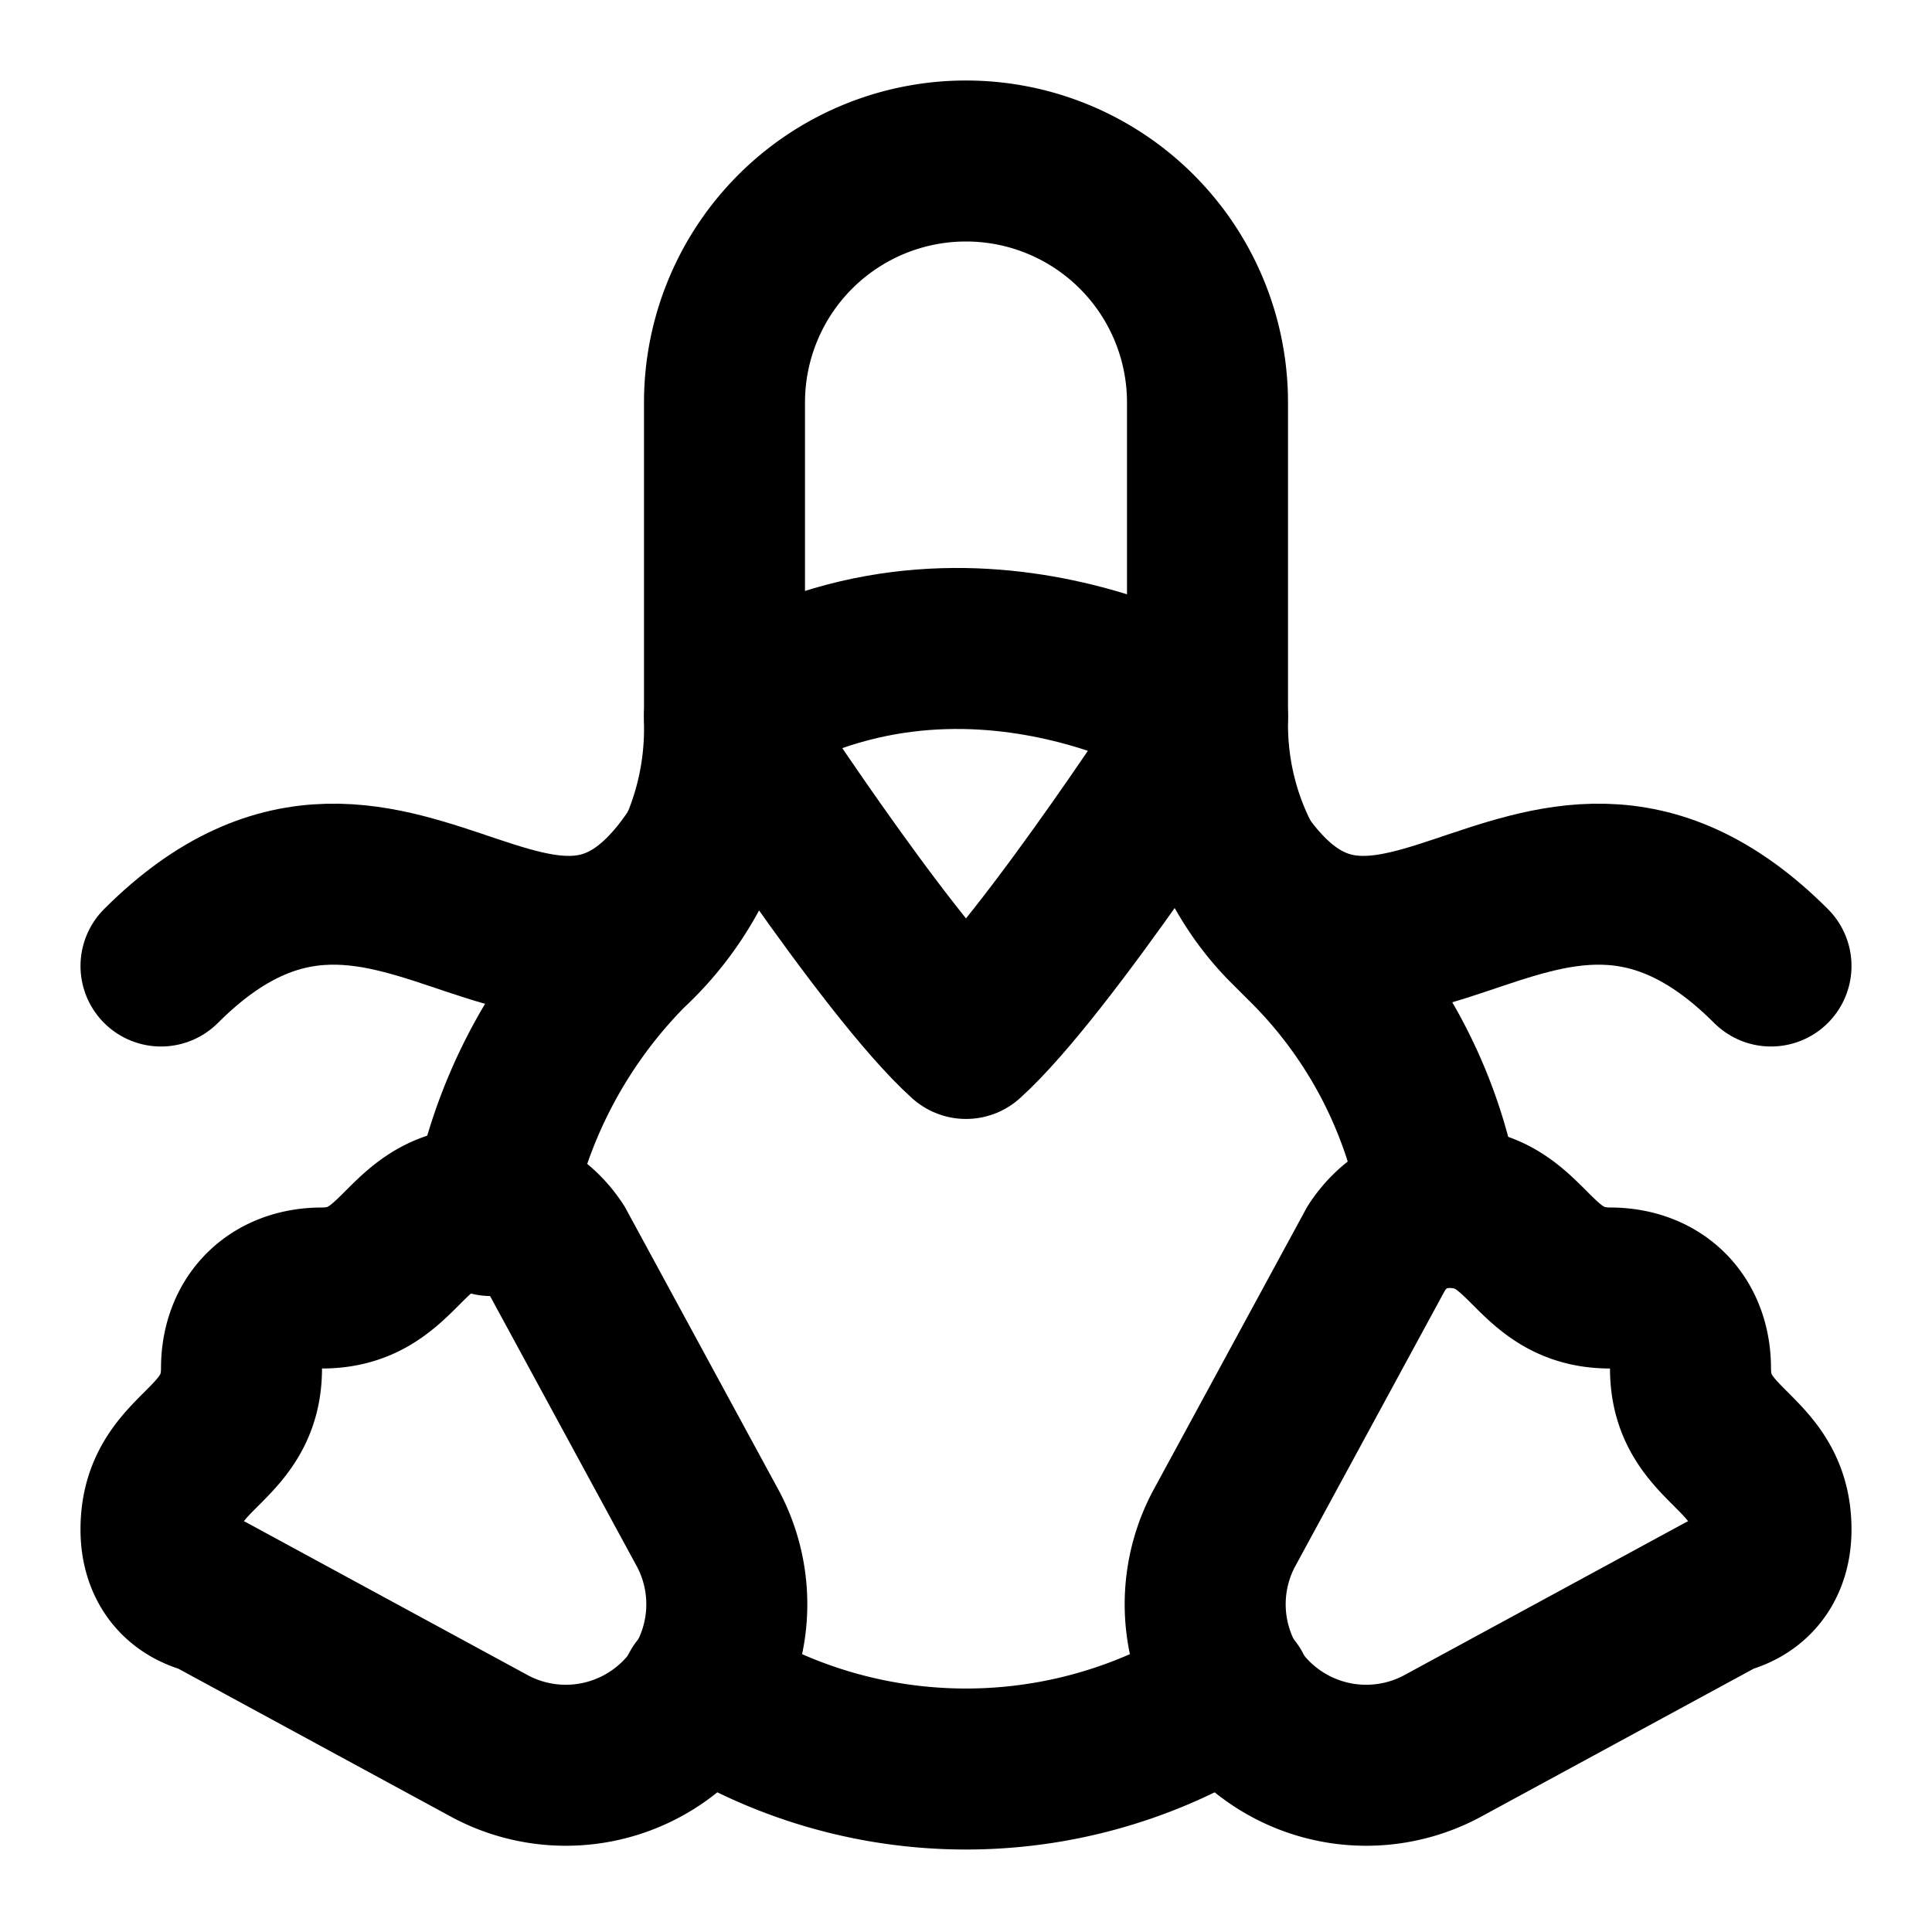
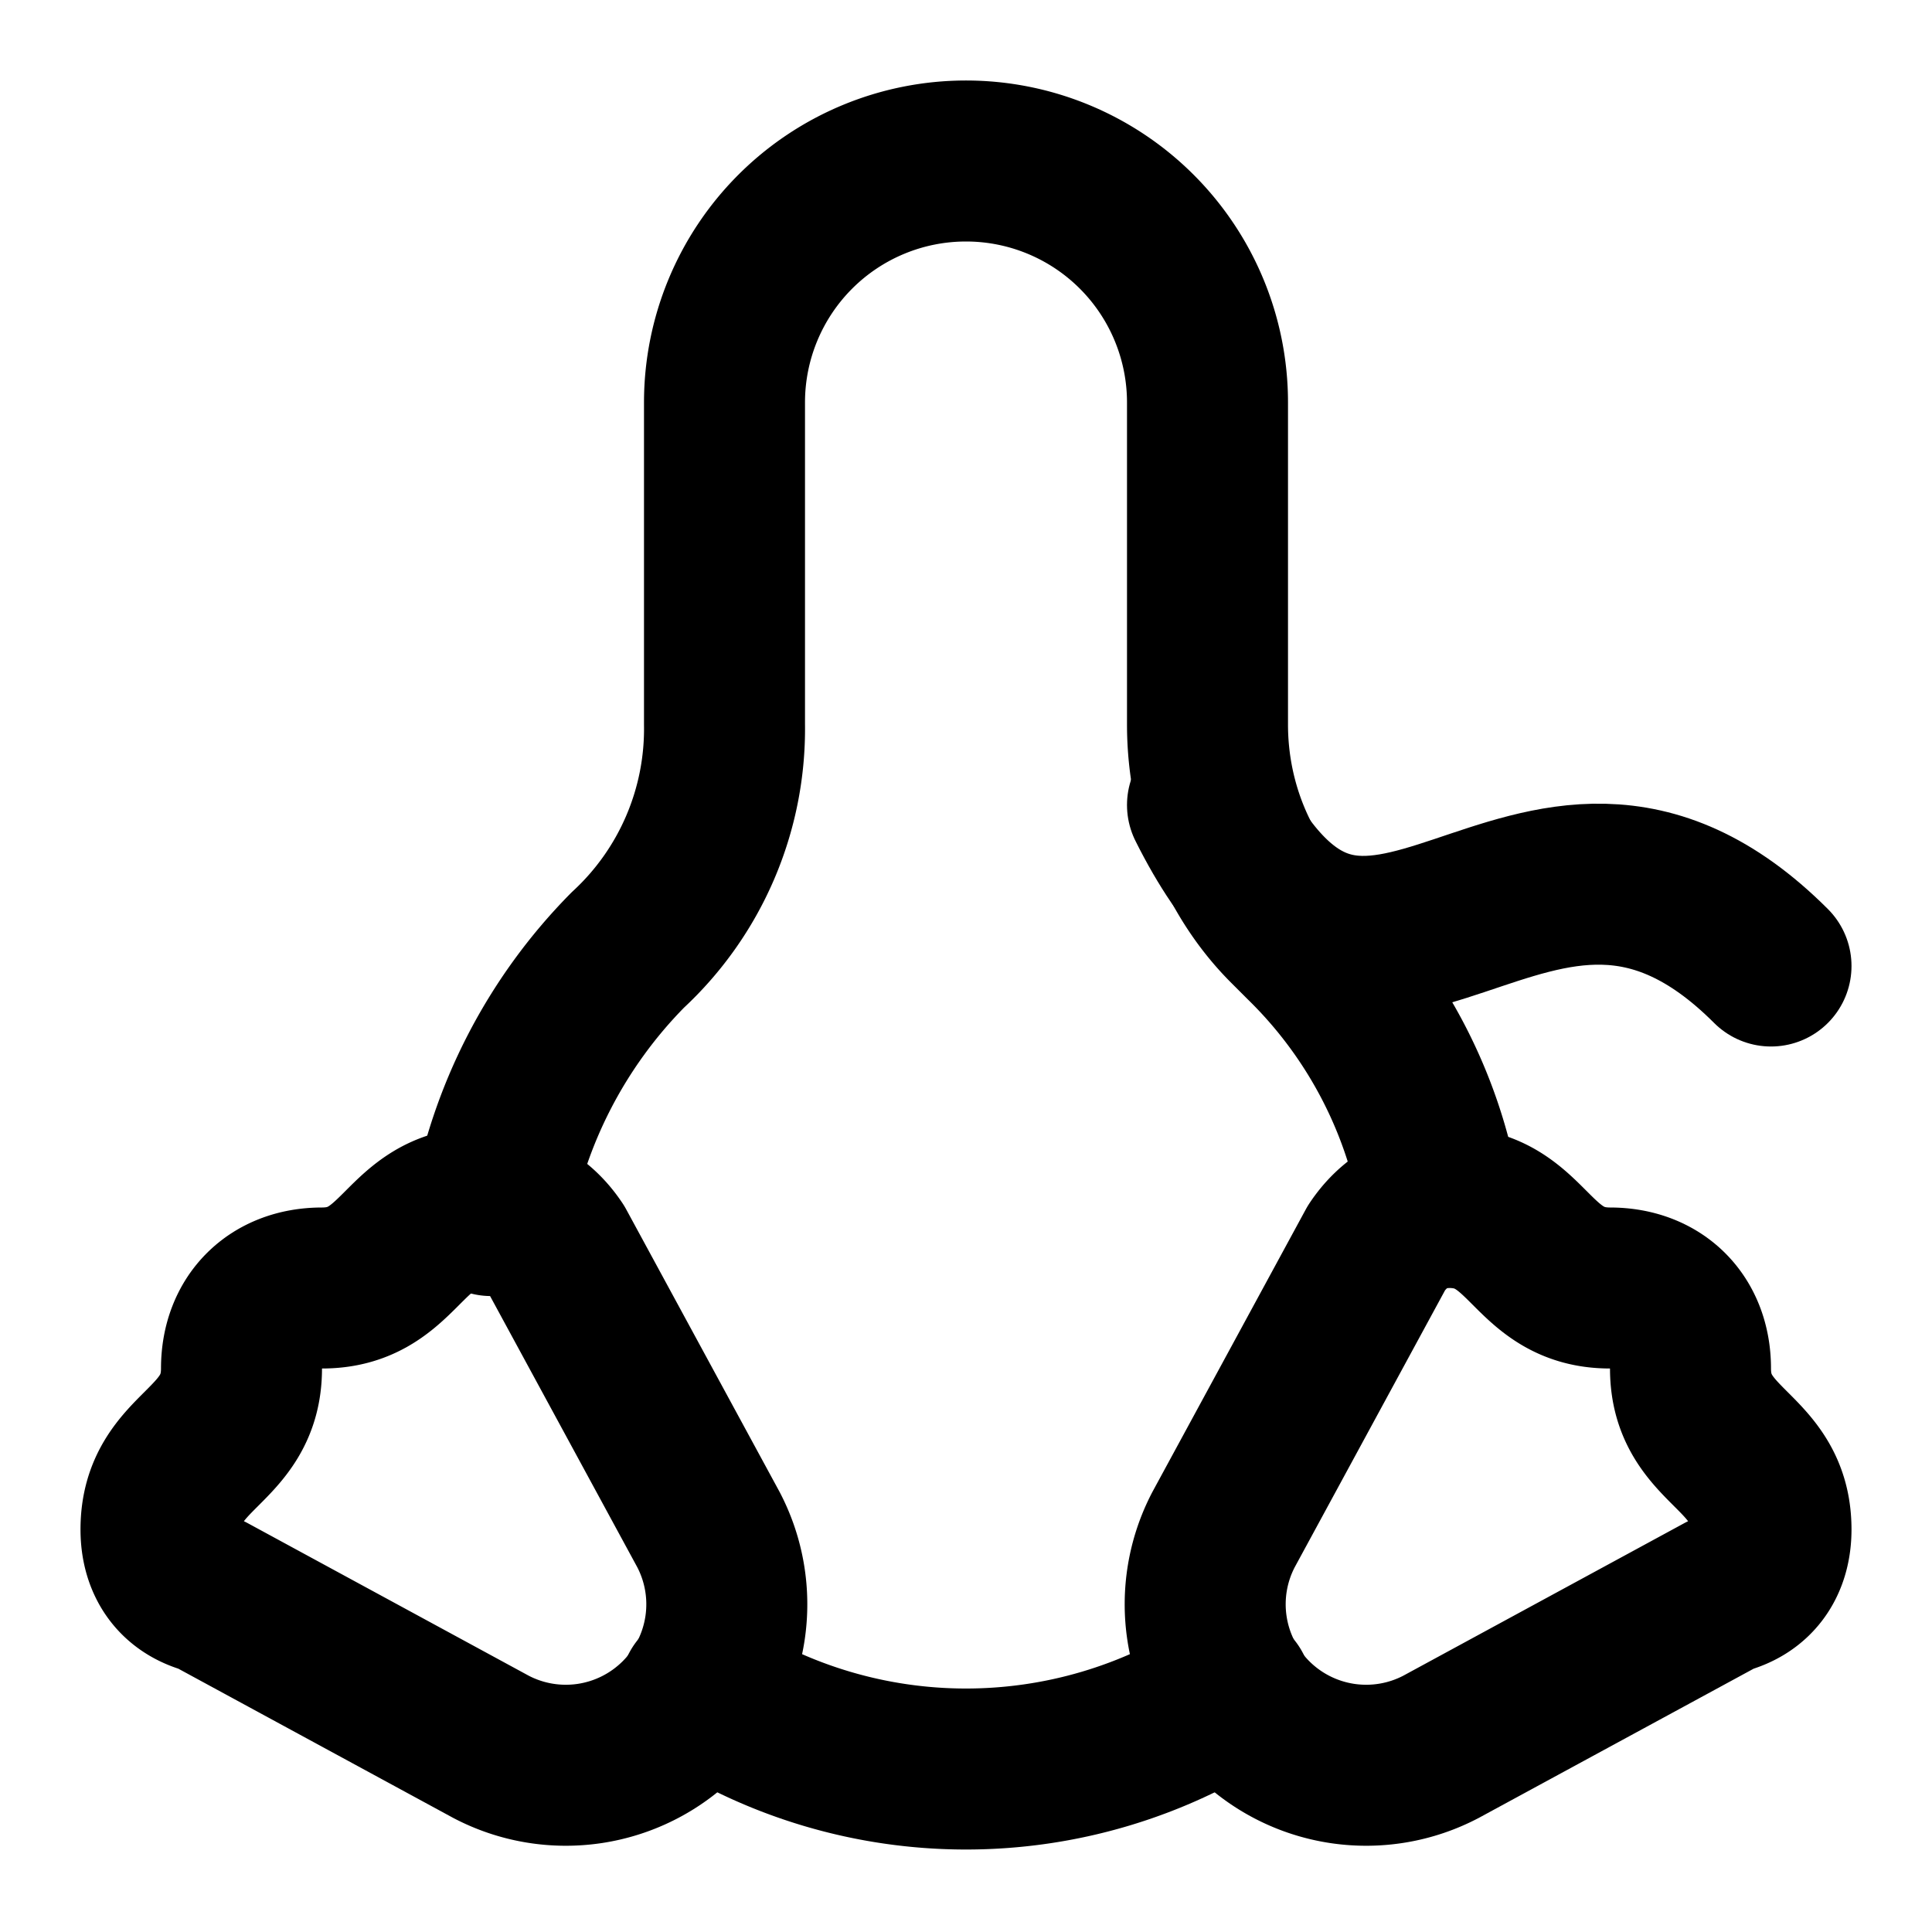
<svg xmlns="http://www.w3.org/2000/svg" class="lucide lucide-penguin" width="24" height="24" viewBox="0 0 24 24" fill="none" stroke="currentColor" stroke-width="2" stroke-linecap="round" stroke-linejoin="round">
  <path d="M17.9 15a5.87 5.87 0 0 0-1.7-3.3l-.2-.2c-.6-.6-1-1.5-1-2.5V5a3 3 0 1 0-6 0v4a3.74 3.74 0 0 1-1.2 2.8 6.2 6.2 0 0 0-1.7 3.3" />
-   <path d="M9 10c-2 4-4-1-7 2" />
-   <path d="M9 8.9c3-1.9 6 0 6 0s-2 3.1-3 4c-1-.9-3-4-3-4" />
  <path d="M15 10c2 4 4-1 7 2" />
  <path d="M2 19c0-1 1-1 1-2 0-.6.4-1 1-1 1 0 1-1 2-1 .4 0 .7.2.9.5L8.8 19a2 2 0 0 1-2.7 2.7l-3.5-1.9c-.4-.1-.6-.4-.6-.8" />
  <path d="M8.7 21a6.07 6.07 0 0 0 6.6 0" />
  <path d="M22 19c0-1-1-1-1-2 0-.6-.4-1-1-1-1 0-1-1-2-1-.4 0-.7.2-.9.5L15.2 19a2 2 0 0 0 2.7 2.7l3.5-1.9c.4-.1.6-.4.6-.8" />
</svg>